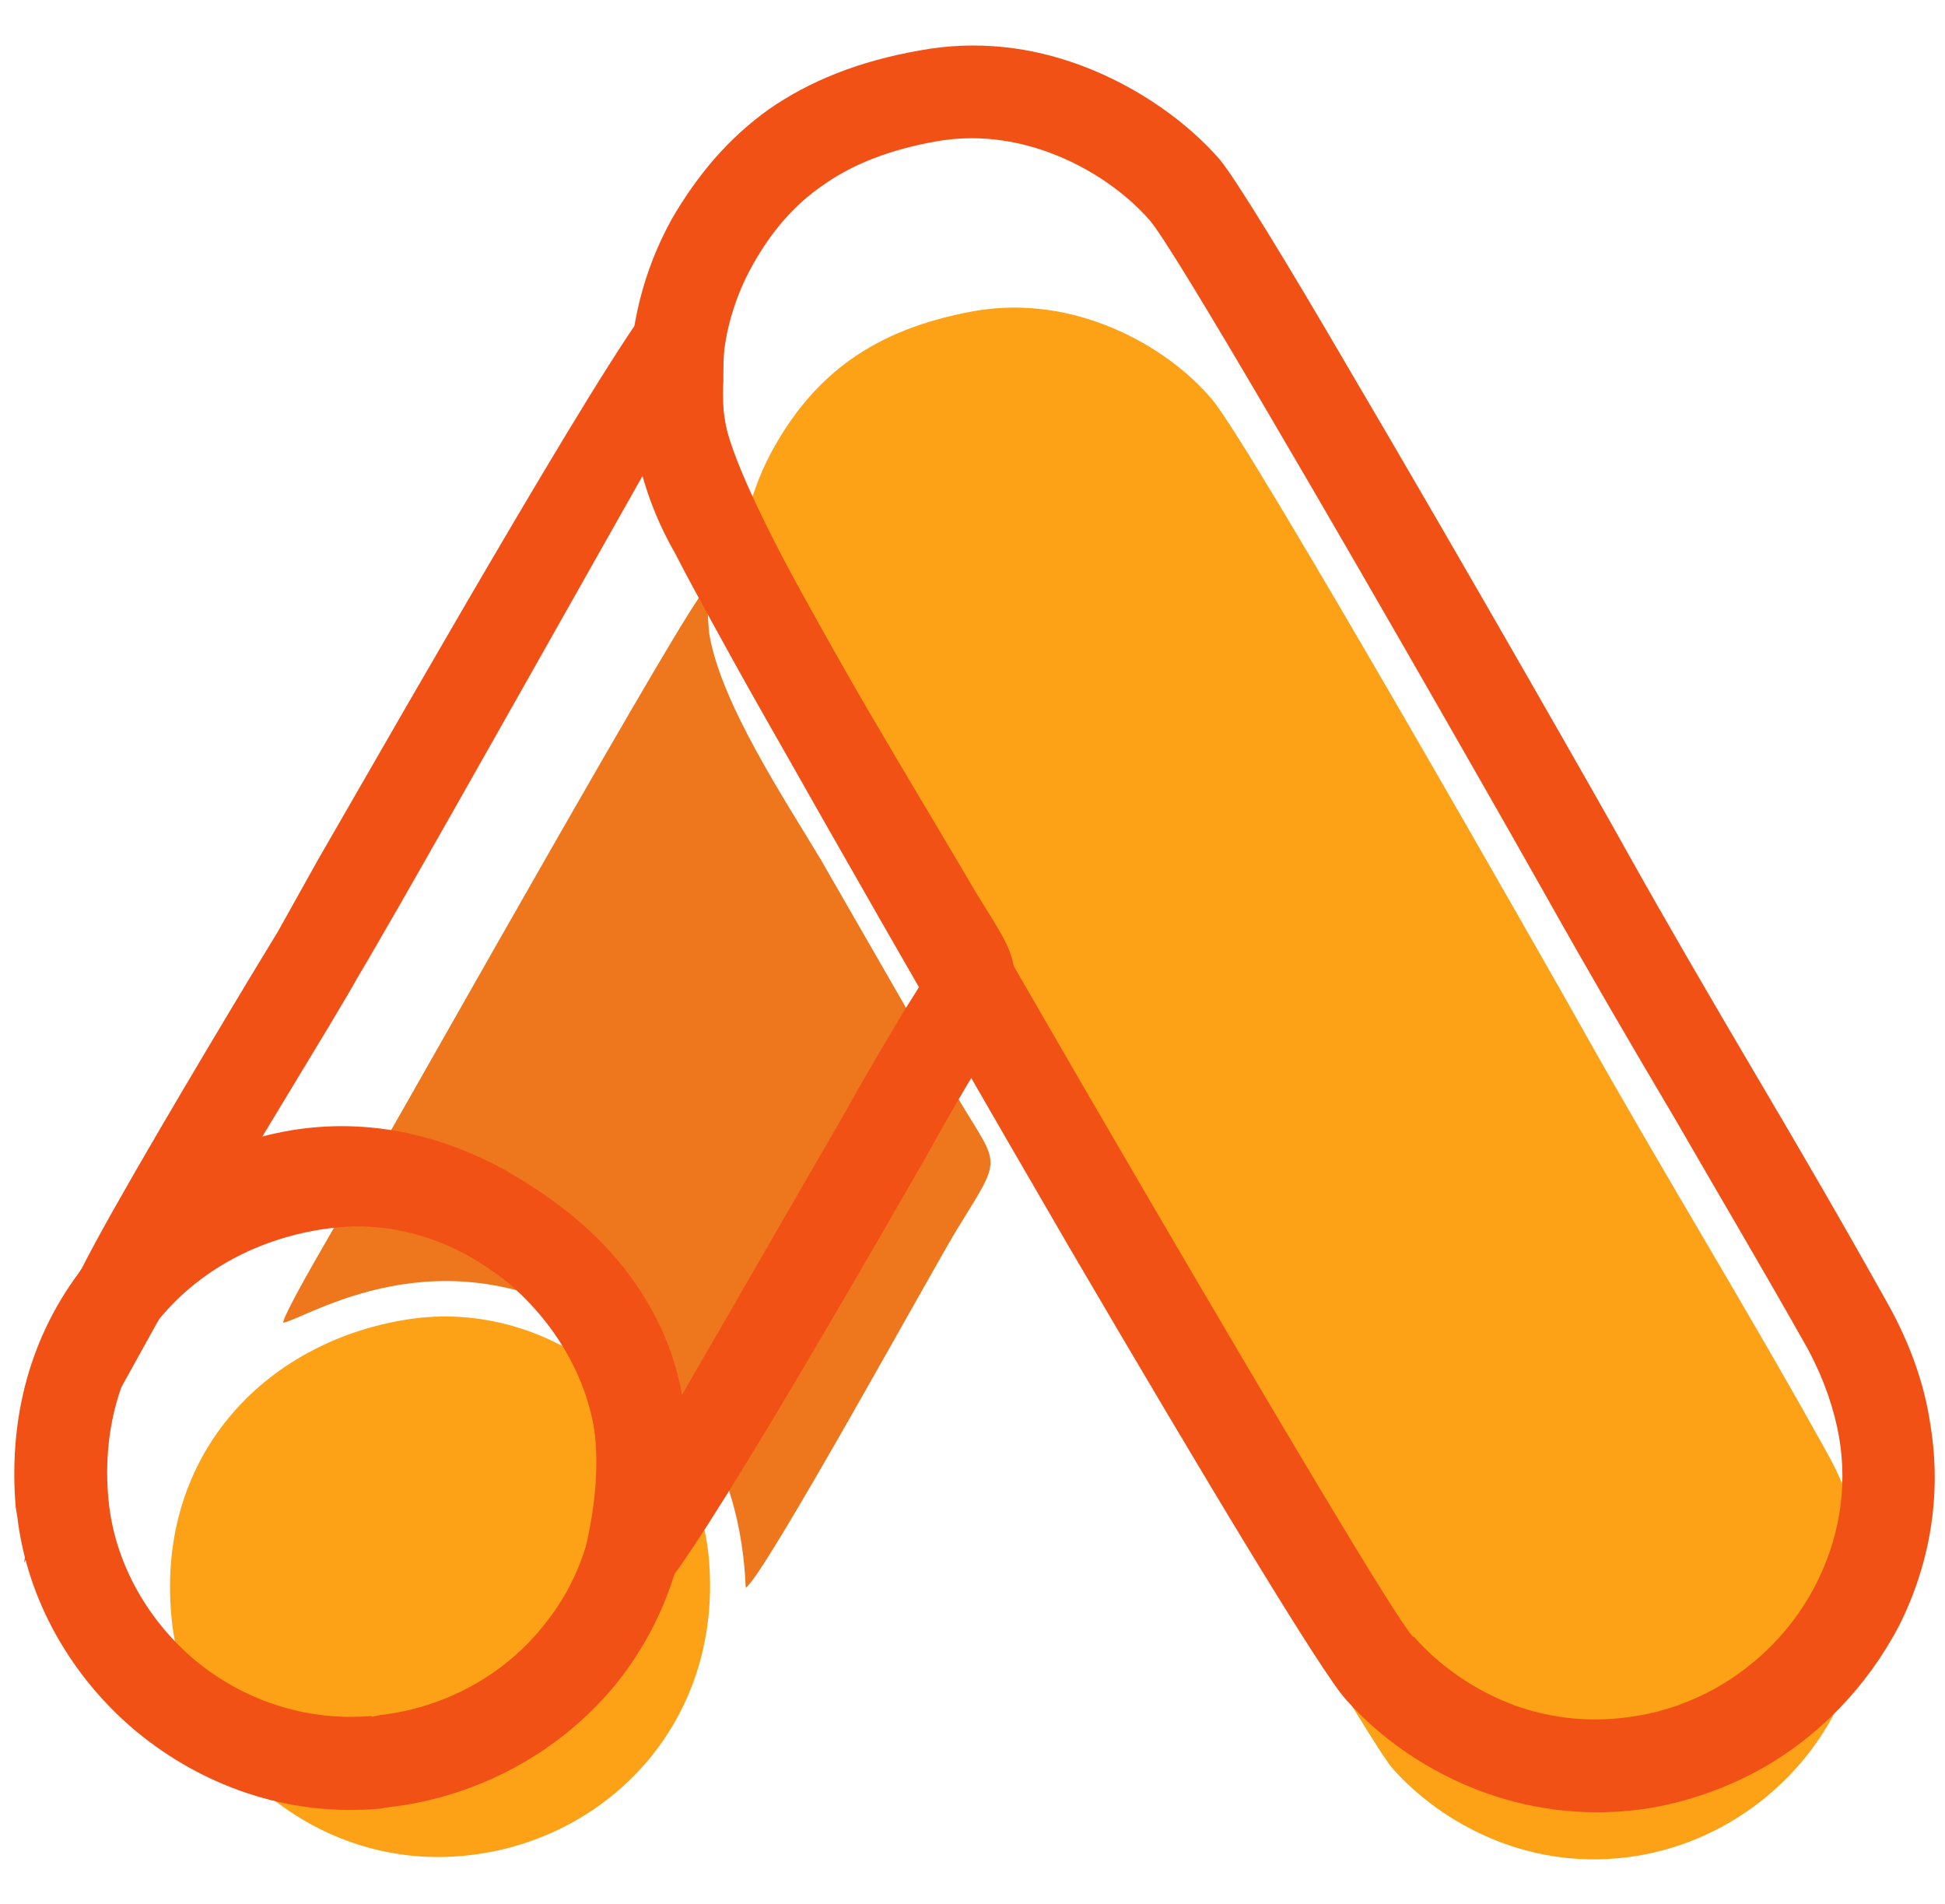
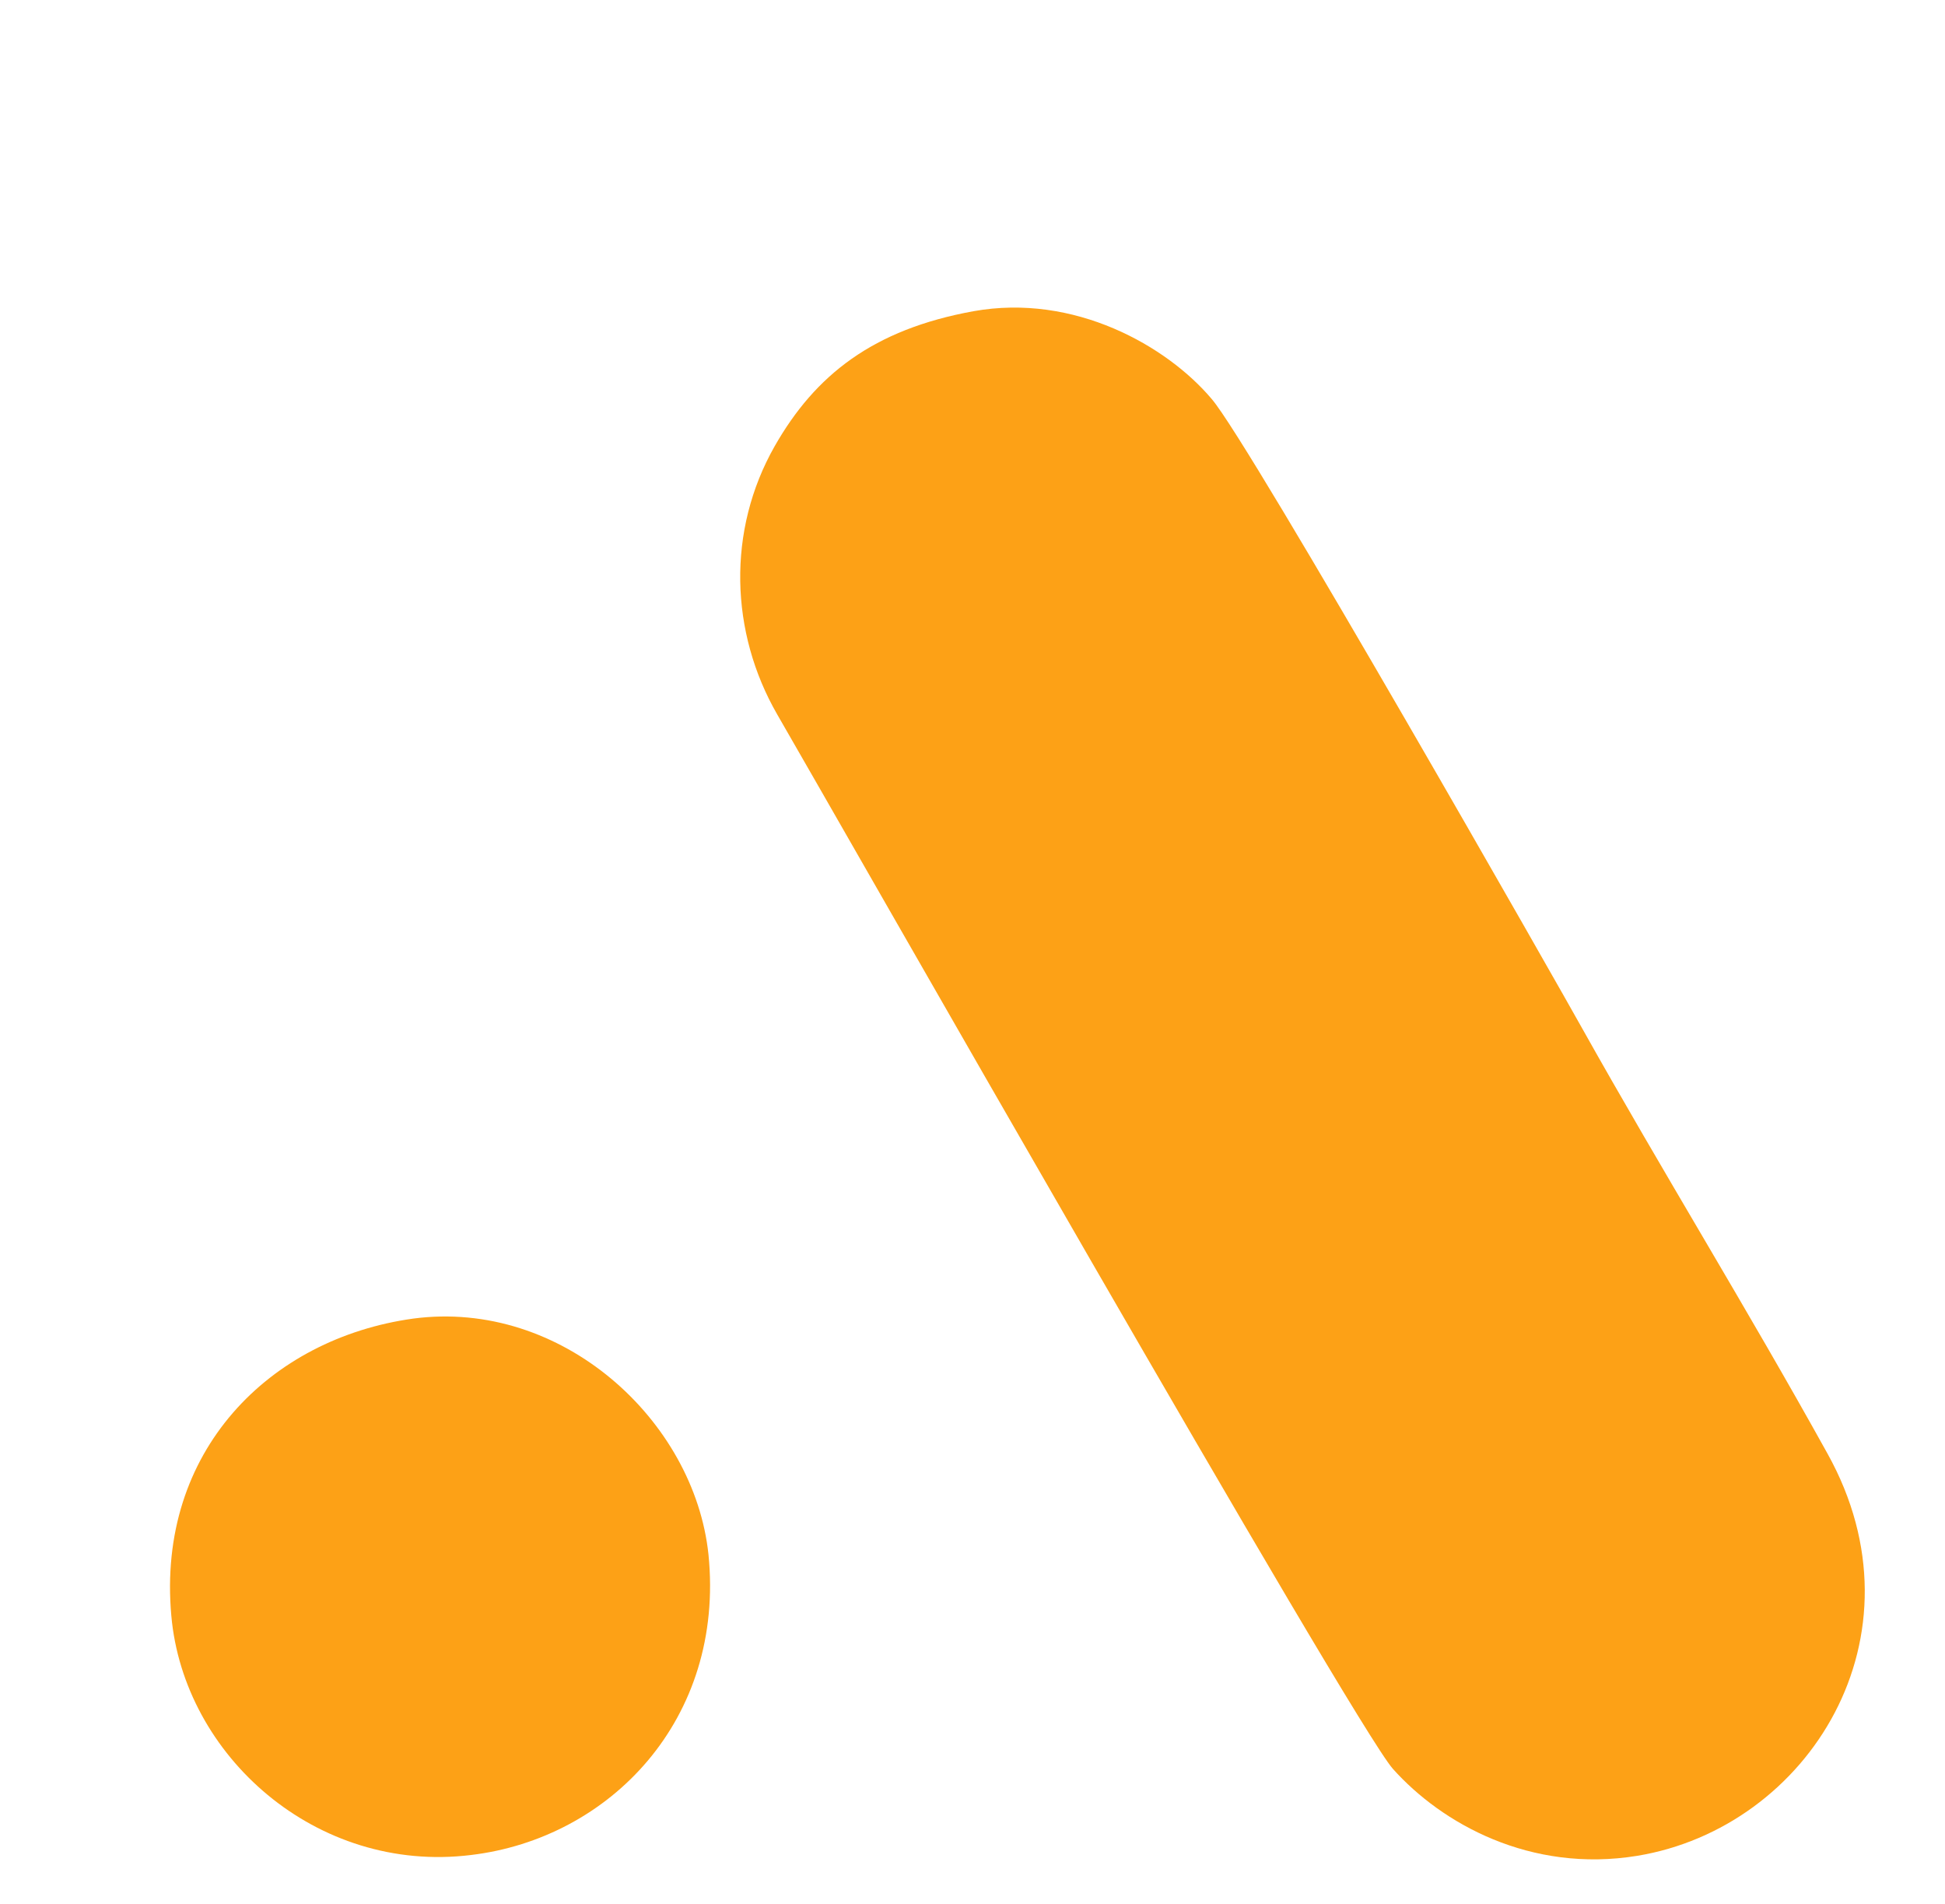
<svg xmlns="http://www.w3.org/2000/svg" xml:space="preserve" width="23.5mm" height="23mm" version="1.1" style="shape-rendering:geometricPrecision; text-rendering:geometricPrecision; image-rendering:optimizeQuality; fill-rule:evenodd; clip-rule:evenodd" viewBox="0 0 2350 2300">
  <defs>
    <style type="text/css">
   
    .fil1 {fill:#EE761C}
    .fil0 {fill:#FDA116}
    .fil2 {fill:#F25116;fill-rule:nonzero}
   
  </style>
  </defs>
  <g id="Warstwa_x0020_1">
    <path class="fil0" d="M1176 376c-121,22 -191,77 -240,163 -58,102 -54,225 3,324 69,119 696,1220 744,1274 59,66 166,126 295,105 207,-34 353,-265 230,-486 -97,-175 -199,-340 -296,-513 -21,-38 -402,-708 -448,-761 -54,-64 -166,-128 -288,-106z" />
-     <path class="fil1" d="M342 1598c29,-5 191,-114 383,5 99,61 170,165 176,315 21,-11 231,-394 256,-434 54,-88 51,-73 3,-153l-168 -292c-43,-72 -121,-189 -135,-273 -2,-16 -1,-37 -6,-52 -15,7 -356,613 -384,661 -21,37 -122,204 -125,223z" />
    <path class="fil0" d="M499 1593c-173,24 -310,160 -292,359 15,169 175,312 362,289 168,-20 307,-164 287,-363 -17,-162 -177,-309 -357,-285z" />
-     <path class="fil2" d="M1130 171c-56,10 -101,28 -136,53 -35,24 -62,56 -84,95 -26,46 -38,96 -38,146 1,51 15,102 41,148l2 4c35,71 267,479 474,833 158,270 298,506 318,527l2 1c29,33 71,64 123,83 43,15 92,21 145,12 33,-5 66,-17 95,-33 52,-29 95,-73 122,-126 27,-53 39,-114 28,-178 -6,-34 -18,-69 -37,-105 -54,-96 -108,-187 -161,-279 -54,-91 -107,-182 -158,-273 -15,-27 -195,-344 -332,-577 -71,-121 -130,-219 -145,-236 -27,-31 -70,-63 -122,-82 -41,-15 -88,-22 -137,-13zm-201 -39c49,-34 108,-58 182,-71 70,-13 136,-4 195,18 70,26 130,70 168,114 19,23 82,126 156,253 138,234 319,552 333,578 52,93 104,182 157,272 55,93 109,186 162,281 26,47 43,95 50,142 15,88 -1,173 -38,246 -38,72 -96,133 -168,173 -40,22 -85,38 -131,46 -73,12 -141,3 -200,-18 -70,-25 -128,-67 -168,-112 -28,-29 -174,-272 -335,-547 -203,-349 -434,-754 -476,-838 -36,-62 -55,-133 -55,-203 -1,-69 16,-139 51,-202 31,-53 68,-97 117,-132z" />
-     <path class="fil2" d="M94 1540l5 -8c35,-70 144,-253 203,-351l34 -56 48 -86c116,-201 383,-669 413,-683l94 -42 -15 101c-2,12 -2,29 -2,45 -1,20 0,38 1,45 15,88 155,322 246,475 25,42 47,79 58,98l13 21c23,37 35,56 34,88 0,31 -13,53 -41,96l-10 17 0 0c-10,16 -32,54 -61,106 -104,181 -296,513 -328,529l-107 53 28 -116c24,-101 14,-174 -14,-229 -27,-55 -73,-93 -120,-122l0 0c-5,-3 -10,-6 -16,-9 -82,-45 -159,-47 -223,-27 -63,20 -113,61 -139,102l-3 7 -163 294 59 -331c0,-3 3,-9 7,-17l-1 0zm223 -167c87,-23 189,-17 294,41 7,4 13,8 20,12 62,38 123,90 162,167 14,27 25,58 31,92 61,-105 139,-241 193,-334 34,-61 60,-104 63,-109l0 0 10 -17c17,-27 25,-40 25,-40 0,-2 -6,-8 -18,-26l-15 -25c-17,-31 -36,-61 -57,-96 -83,-140 -205,-344 -247,-466 -82,145 -221,392 -296,523 -21,36 -35,61 -50,86 -6,11 -18,31 -34,58l-81 134z" />
-     <path class="fil2" d="M397 1484c-83,11 -156,50 -205,110 -44,55 -69,129 -61,217l1 9c9,72 48,139 104,186 57,47 132,74 213,67l0 1 10 -2c79,-9 152,-49 200,-111 45,-56 69,-132 61,-219l-1 -9c-10,-70 -49,-136 -106,-184 -56,-46 -130,-74 -207,-66l-9 1zm-291 40c66,-83 165,-136 276,-151l13 -1c109,-11 211,27 289,92 78,64 132,157 145,254l2 12c12,119 -22,222 -84,301 -67,84 -167,139 -275,152l-13 2 0 0c-112,10 -215,-28 -294,-93 -78,-65 -132,-158 -144,-259l-2 -12c-10,-119 24,-220 87,-297z" />
  </g>
</svg>